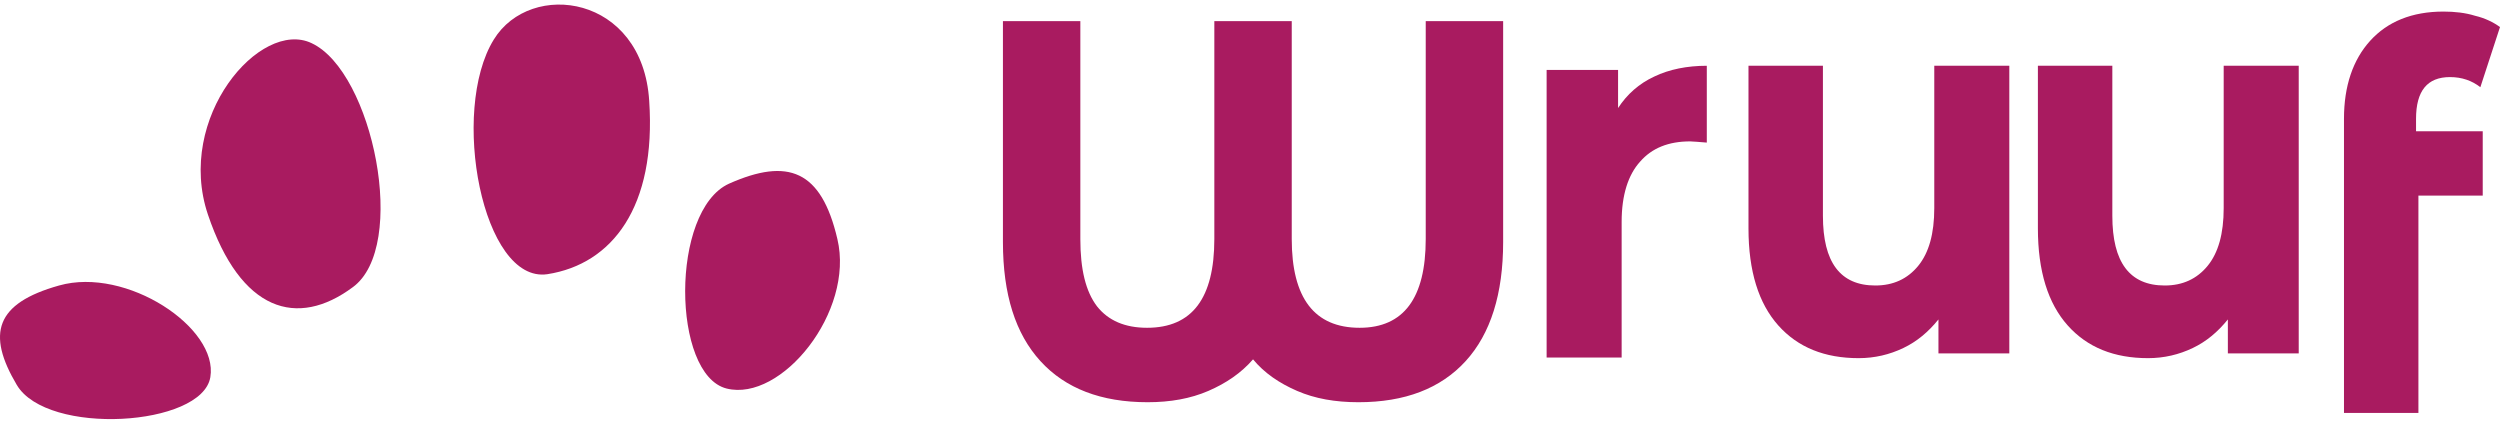
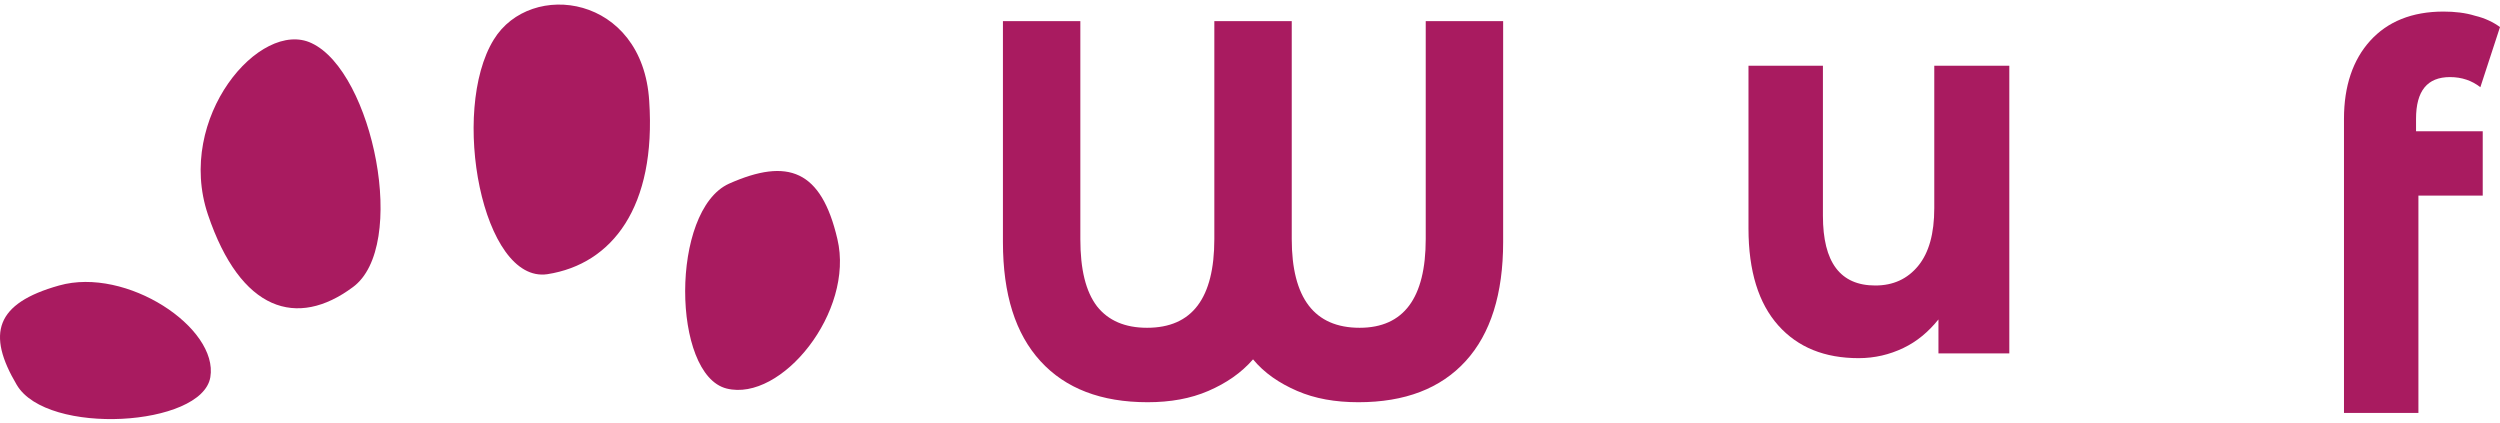
<svg xmlns="http://www.w3.org/2000/svg" width="284" height="48" viewBox="0 0 284 48" fill="none">
  <path d="M40.062 32.636C46.42 28.036 42.362 8.148 35.394 4.901C29.576 2.127 19.902 13.357 23.623 24.383C27.344 35.41 33.77 37.304 40.062 32.636Z" fill="#A91B60" />
  <path d="M62.182 31.148C69.556 29.998 74.562 23.504 73.75 11.463C73.006 -0.579 60.288 -2.338 56.094 4.495C51.088 12.613 54.809 32.23 62.182 31.148Z" fill="#A91B60" />
  <path d="M82.544 44.137C88.768 45.693 97.089 35.41 95.127 27.157C93.3 19.31 89.512 17.889 82.815 20.866C76.118 23.91 76.321 42.581 82.544 44.137Z" fill="#A91B60" />
  <path d="M6.711 32.433C-0.527 34.463 -1.542 37.913 1.908 43.73C5.358 49.548 22.947 48.466 23.894 42.851C24.841 37.236 14.355 30.268 6.711 32.433Z" fill="#A91B60" />
  <path d="M170.757 2.397V27.495C170.757 33.38 169.337 37.913 166.496 41.024C163.654 44.136 159.596 45.692 154.319 45.692C151.681 45.692 149.381 45.286 147.351 44.407C145.322 43.527 143.631 42.377 142.345 40.822C140.992 42.377 139.301 43.527 137.272 44.407C135.242 45.286 132.942 45.692 130.372 45.692C125.095 45.692 121.036 44.136 118.195 41.024C115.354 37.913 113.933 33.448 113.933 27.495V2.397H122.727V27.157C122.727 30.607 123.336 33.11 124.622 34.801C125.907 36.424 127.801 37.236 130.304 37.236C135.445 37.236 137.948 33.854 137.948 27.157V2.397H146.742V27.157C146.742 33.854 149.313 37.236 154.454 37.236C159.46 37.236 161.963 33.854 161.963 27.157V2.397H170.757Z" fill="#A91B60" />
-   <path d="M187.94 8.689C189.631 7.877 191.661 7.471 193.893 7.471V16.198C192.946 16.13 192.337 16.062 191.999 16.062C189.563 16.062 187.669 16.807 186.316 18.363C184.963 19.851 184.219 22.151 184.219 25.195V40.619H175.696V7.945H183.813V12.274C184.828 10.718 186.181 9.501 187.94 8.689Z" fill="#A91B60" />
  <path d="M228.258 7.471V40.145H220.208V36.289C219.058 37.71 217.773 38.792 216.217 39.536C214.661 40.28 212.97 40.686 211.143 40.686C207.287 40.686 204.243 39.469 202.011 36.966C199.778 34.463 198.628 30.81 198.628 25.939V7.471H207.084V24.518C207.084 29.795 209.046 32.433 213.037 32.433C215.067 32.433 216.69 31.689 217.908 30.201C219.126 28.713 219.734 26.548 219.734 23.639V7.471H228.258Z" fill="#A91B60" />
-   <path d="M261.135 7.471V40.145H253.085V36.289C251.935 37.71 250.65 38.792 249.094 39.536C247.538 40.28 245.847 40.686 244.02 40.686C240.164 40.686 237.12 39.469 234.888 36.966C232.655 34.463 231.505 30.81 231.505 25.939V7.471H239.961V24.518C239.961 29.795 241.923 32.433 245.914 32.433C247.944 32.433 249.567 31.689 250.785 30.201C252.003 28.713 252.611 26.548 252.611 23.639V7.471H261.135Z" fill="#A91B60" />
  <path d="M274.529 14.913H282.038V22.219H274.732V46.91H266.276V13.492C266.276 9.771 267.291 6.795 269.253 4.63C271.215 2.465 273.988 1.315 277.573 1.315C278.859 1.315 280.076 1.451 281.159 1.789C282.309 2.06 283.256 2.533 284 3.074L281.768 9.907C280.821 9.163 279.671 8.757 278.318 8.757C275.747 8.757 274.462 10.313 274.462 13.492V14.913H274.529Z" fill="#A91B60" />
</svg>